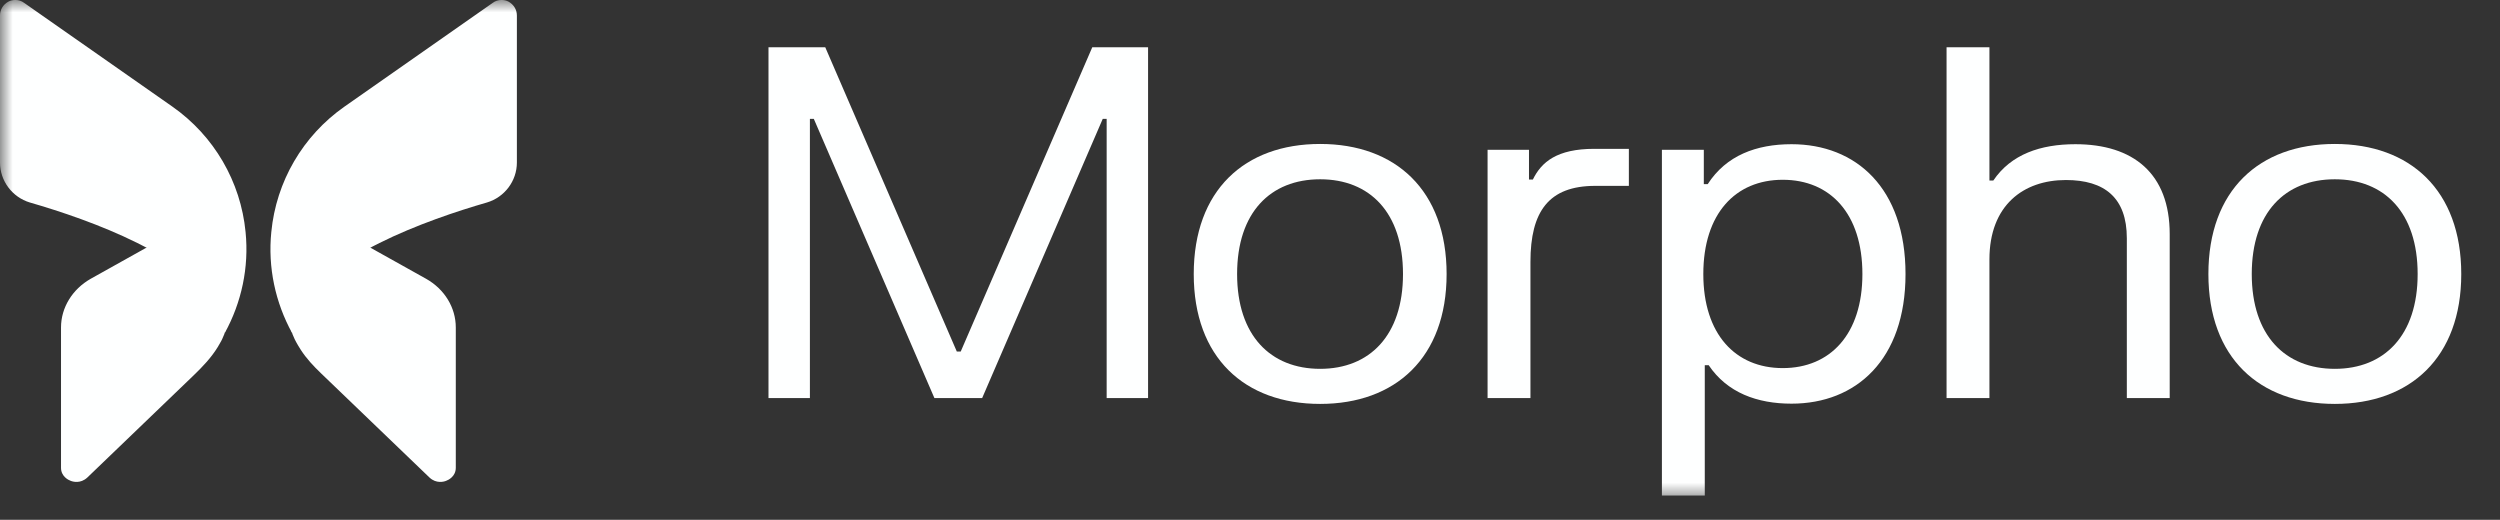
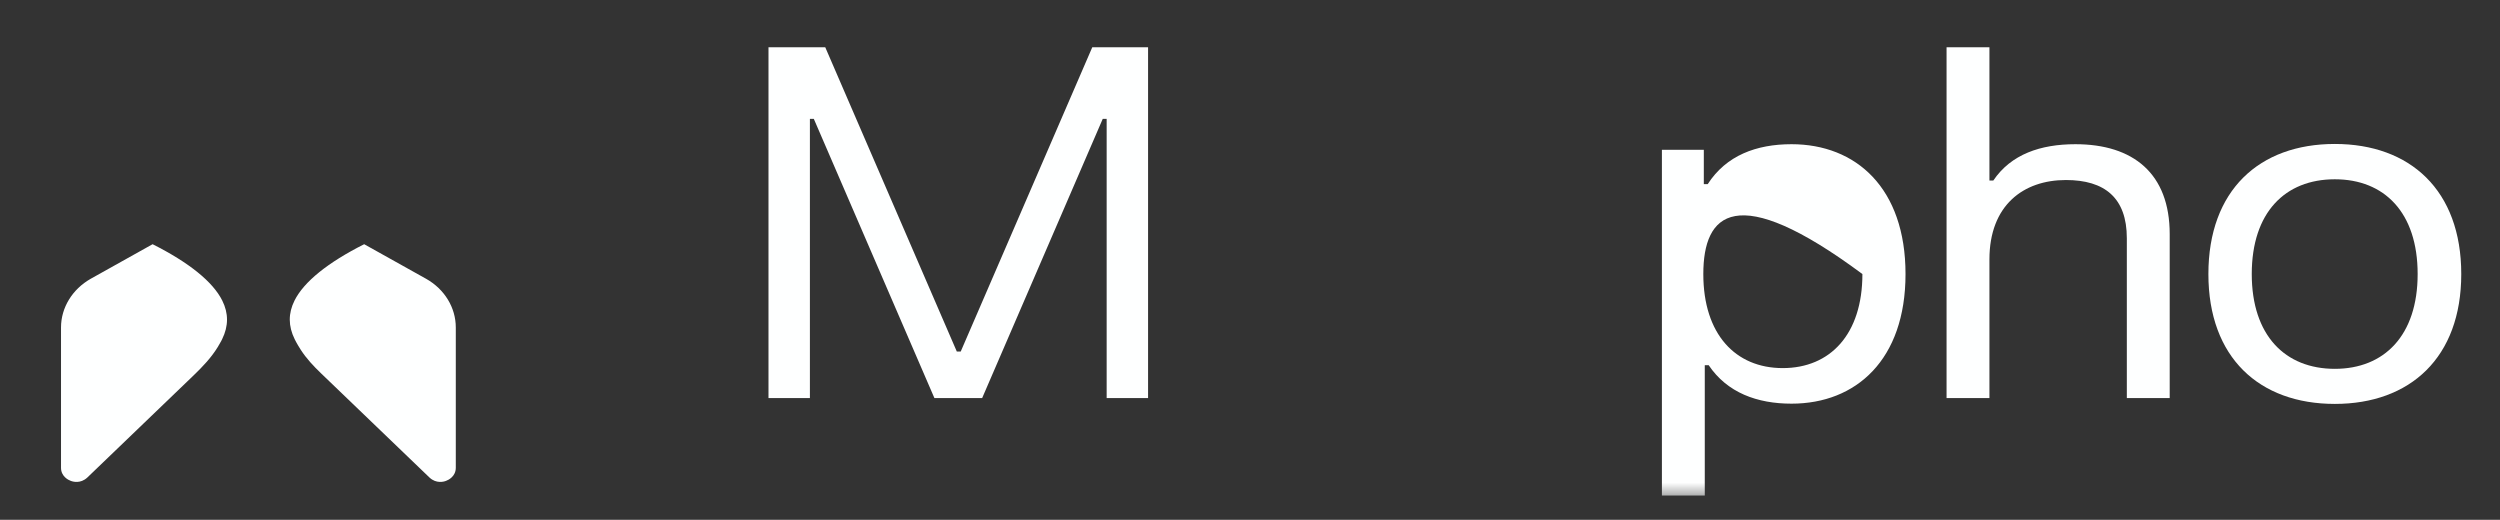
<svg xmlns="http://www.w3.org/2000/svg" width="101" height="21" viewBox="0 0 101 21" fill="none">
  <rect x="0" y="0" width="101" height="21" fill="#333333" stroke="none" />
  <mask id="mask0_51_3579" style="mask-type:luminance" maskUnits="userSpaceOnUse" x="0" y="0" width="101" height="21">
    <path d="M100.424 0H0V20.256H100.424V0Z" fill="white" />
  </mask>
  <g mask="url(#mask0_51_3579)">
    <path d="M2.465 13.23V18.897C2.465 19.246 2.76 19.391 2.852 19.424C2.944 19.463 3.252 19.549 3.528 19.292L7.815 15.172C8.18 14.821 8.533 14.452 8.797 14.021C8.922 13.818 8.974 13.704 8.974 13.704C9.236 13.171 9.236 12.657 8.98 12.144C8.6 11.38 7.629 10.603 6.165 9.866L3.666 11.262C2.924 11.683 2.465 12.427 2.465 13.23Z" fill="#FEFFFF" />
-     <path d="M0 0.624V6.568C0 7.312 0.499 7.97 1.207 8.181C3.622 8.879 7.828 10.379 8.845 12.585C8.976 12.874 9.055 13.157 9.081 13.453C9.757 12.223 10.065 10.807 9.921 9.372C9.724 7.338 8.648 5.489 6.968 4.31L0.978 0.118C0.873 0.039 0.748 -0.001 0.623 -0.001C0.518 -0.001 0.426 0.019 0.328 0.071C0.131 0.183 0 0.387 0 0.624Z" fill="#FEFFFF" />
    <path d="M18.414 13.23V18.897C18.414 19.246 18.119 19.391 18.026 19.424C17.935 19.463 17.626 19.549 17.351 19.292L12.963 15.076C12.665 14.789 12.38 14.486 12.155 14.138C11.977 13.862 11.905 13.704 11.905 13.704C11.642 13.171 11.642 12.657 11.898 12.144C12.279 11.38 13.25 10.603 14.713 9.866L17.213 11.262C17.961 11.683 18.414 12.427 18.414 13.23Z" fill="#FEFFFF" />
-     <path d="M20.882 0.624V6.568C20.882 7.311 20.383 7.97 19.674 8.18C17.26 8.878 13.054 10.379 12.037 12.584C11.905 12.874 11.827 13.157 11.8 13.453C11.125 12.222 10.816 10.807 10.961 9.372C11.157 7.338 12.233 5.488 13.913 4.31L19.904 0.117C20.009 0.038 20.134 -0.001 20.258 -0.001C20.363 -0.001 20.455 0.018 20.553 0.071C20.75 0.183 20.882 0.387 20.882 0.624Z" fill="#FEFFFF" />
    <path d="M31.047 1.909H33.34L38.655 14.202H38.813L44.128 1.909H46.382V16.082H44.709V4.802H44.551L39.679 16.082H37.75L32.878 4.802H32.72V16.082H31.047V1.909Z" fill="#FEFFFF" />
-     <path d="M48.227 11.072C48.227 7.686 50.284 5.816 53.335 5.816C56.376 5.816 58.443 7.686 58.443 11.072C58.443 14.448 56.376 16.318 53.335 16.318C50.284 16.318 48.227 14.448 48.227 11.072ZM49.979 11.072C49.979 13.552 51.327 14.901 53.335 14.901C55.333 14.901 56.681 13.552 56.681 11.072C56.681 8.582 55.333 7.243 53.335 7.243C51.327 7.243 49.979 8.582 49.979 11.072Z" fill="#FEFFFF" />
-     <path d="M60.098 6.052H61.771V7.253H61.928C62.273 6.544 62.903 6.013 64.409 6.013H65.806V7.509H64.448C62.568 7.509 61.83 8.542 61.83 10.58V16.082H60.098V6.052Z" fill="#FEFFFF" />
-     <path d="M67.141 20.019V6.052H68.834V7.44H68.991C69.739 6.278 70.96 5.826 72.377 5.826C74.985 5.826 76.983 7.597 76.983 11.072C76.983 14.536 74.985 16.308 72.377 16.308C70.989 16.308 69.778 15.865 69.03 14.753H68.873V20.019H67.141ZM68.814 11.072C68.814 13.503 70.113 14.871 72.023 14.871C73.942 14.871 75.241 13.503 75.241 11.072C75.241 8.631 73.942 7.263 72.023 7.263C70.113 7.263 68.814 8.631 68.814 11.072Z" fill="#FEFFFF" />
+     <path d="M67.141 20.019V6.052H68.834V7.44H68.991C69.739 6.278 70.96 5.826 72.377 5.826C74.985 5.826 76.983 7.597 76.983 11.072C76.983 14.536 74.985 16.308 72.377 16.308C70.989 16.308 69.778 15.865 69.03 14.753H68.873V20.019H67.141ZM68.814 11.072C68.814 13.503 70.113 14.871 72.023 14.871C73.942 14.871 75.241 13.503 75.241 11.072C70.113 7.263 68.814 8.631 68.814 11.072Z" fill="#FEFFFF" />
    <path d="M78.641 1.909H80.373V7.293H80.53C81.249 6.23 82.44 5.826 83.847 5.826C86.18 5.826 87.656 7.007 87.656 9.458V16.082H85.924V9.625C85.924 7.991 85.028 7.273 83.463 7.273C81.751 7.273 80.373 8.287 80.373 10.482V16.082H78.641V1.909Z" fill="#FEFFFF" />
    <path d="M89.219 11.072C89.219 7.686 91.276 5.816 94.327 5.816C97.368 5.816 99.435 7.686 99.435 11.072C99.435 14.448 97.368 16.318 94.327 16.318C91.276 16.318 89.219 14.448 89.219 11.072ZM90.971 11.072C90.971 13.552 92.319 14.901 94.327 14.901C96.325 14.901 97.673 13.552 97.673 11.072C97.673 8.582 96.325 7.243 94.327 7.243C92.319 7.243 90.971 8.582 90.971 11.072Z" fill="#FEFFFF" />
  </g>
</svg>